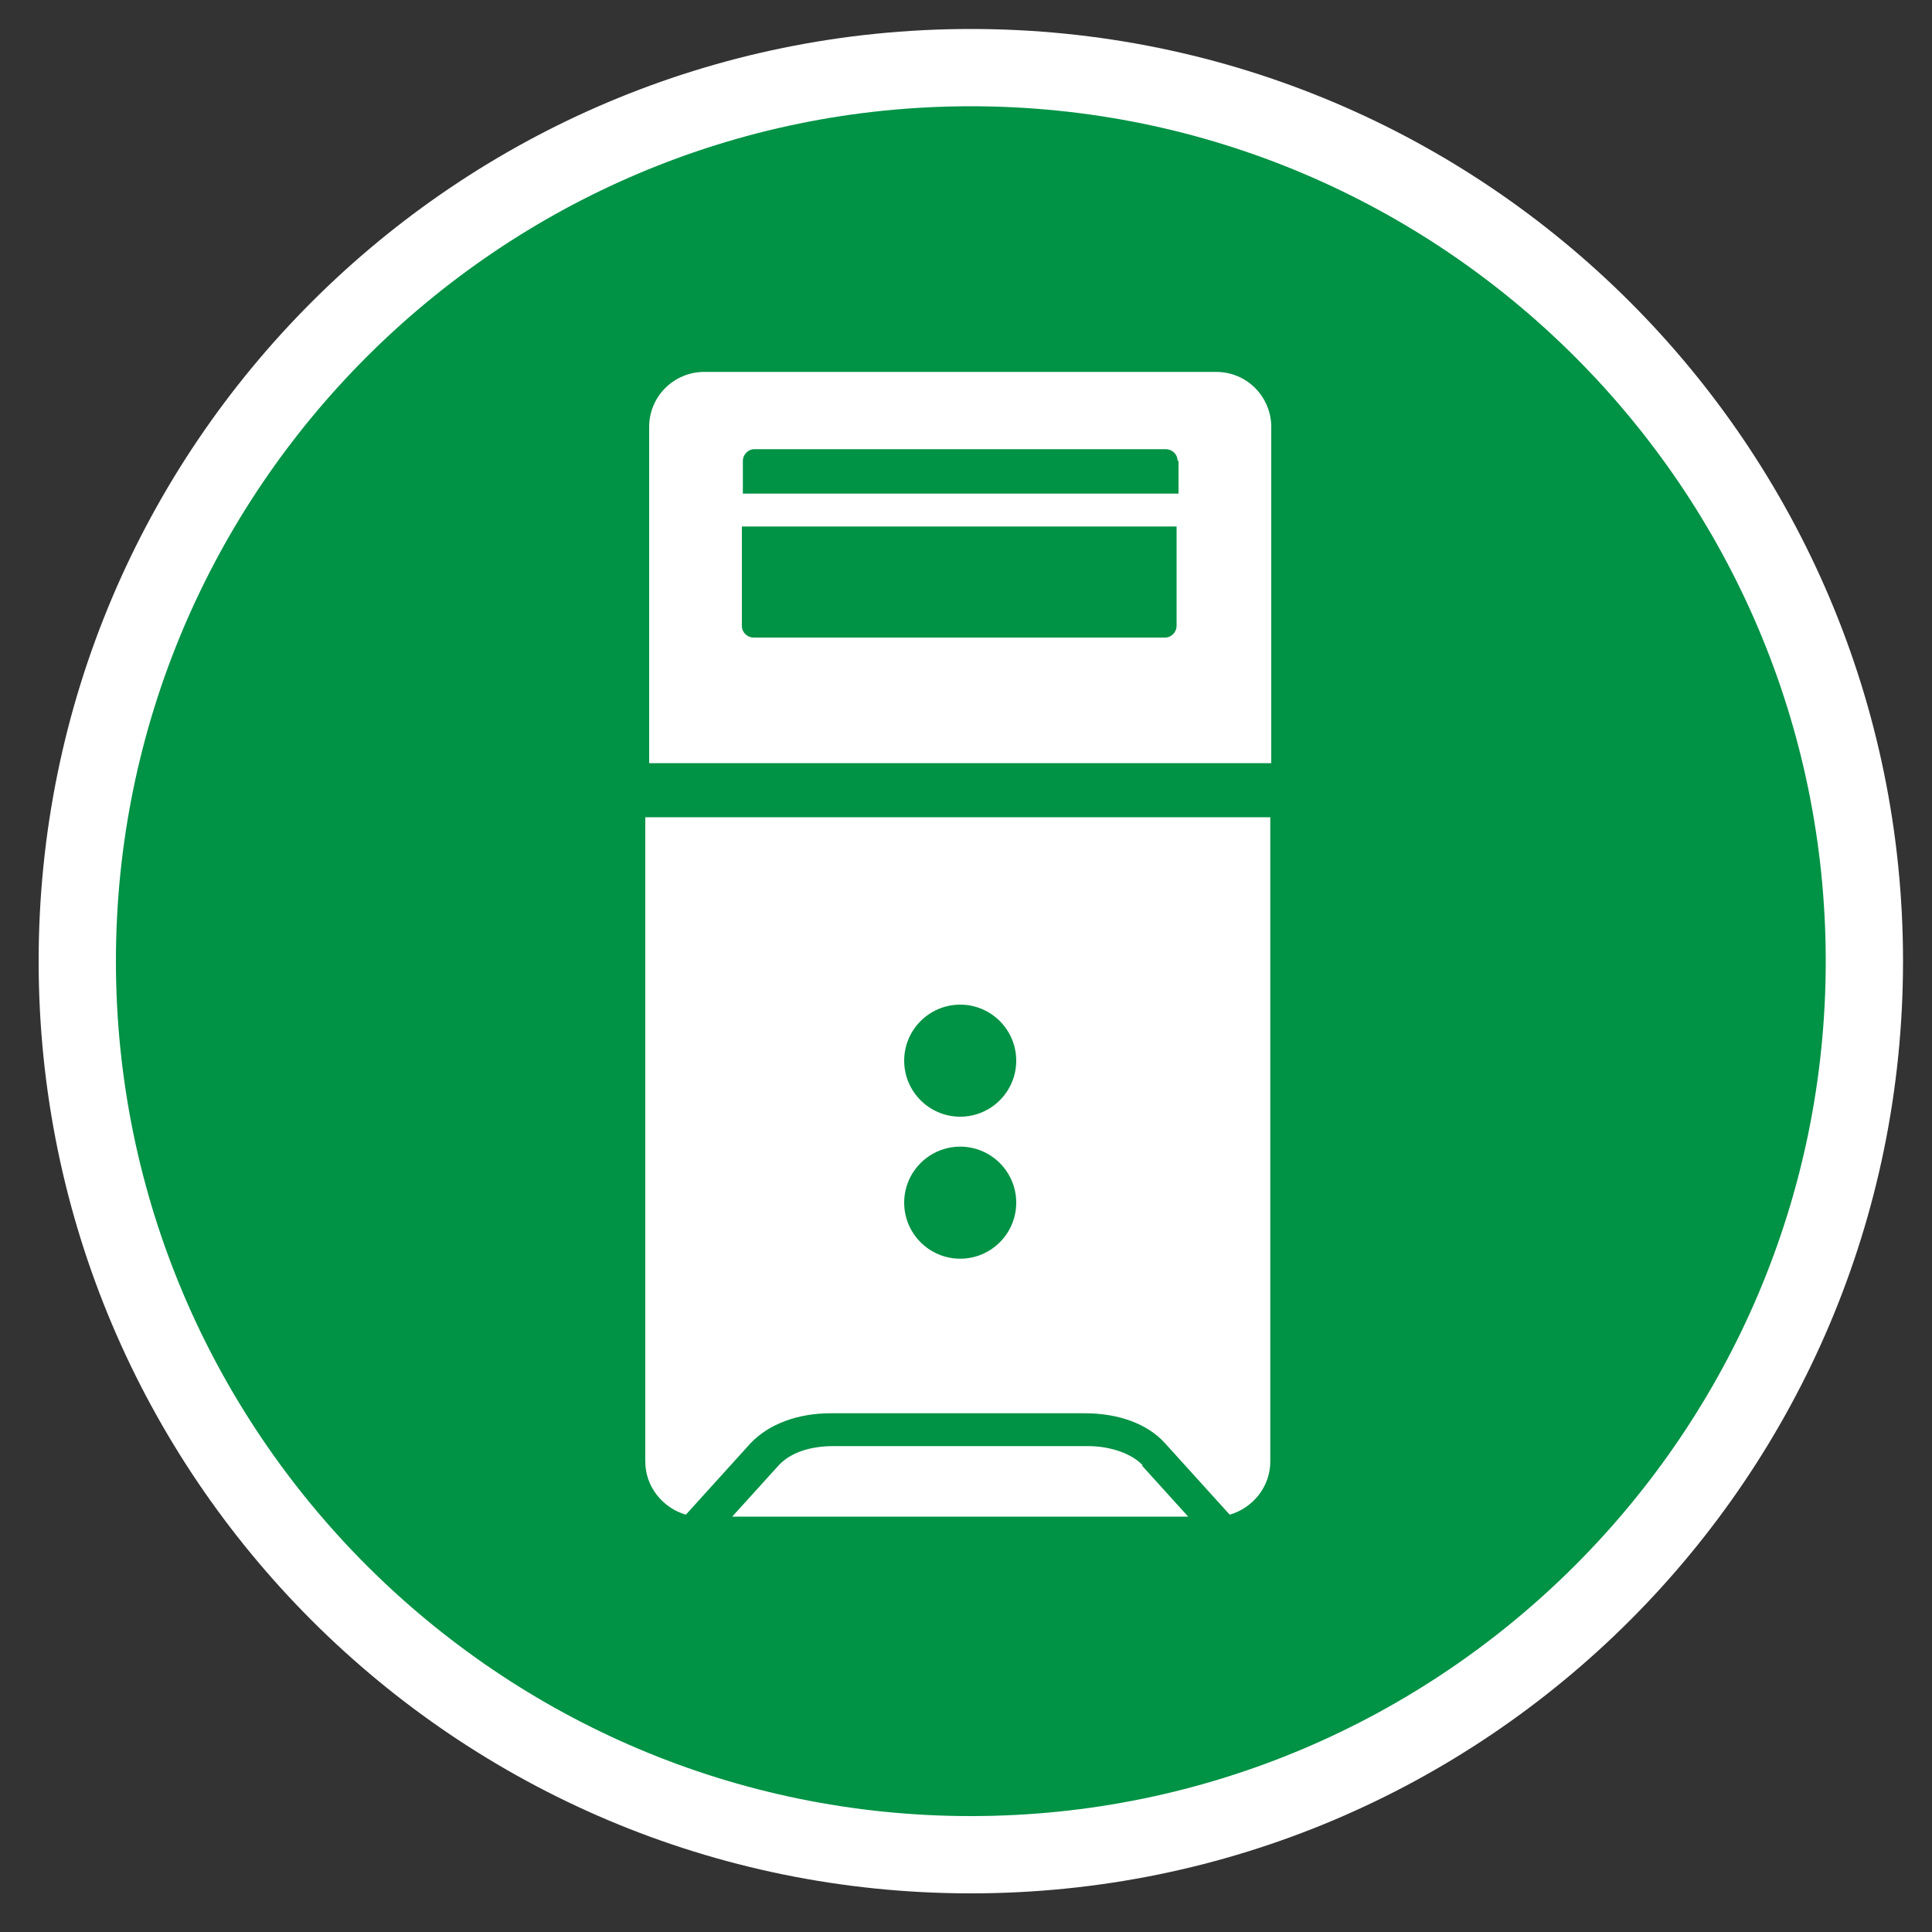
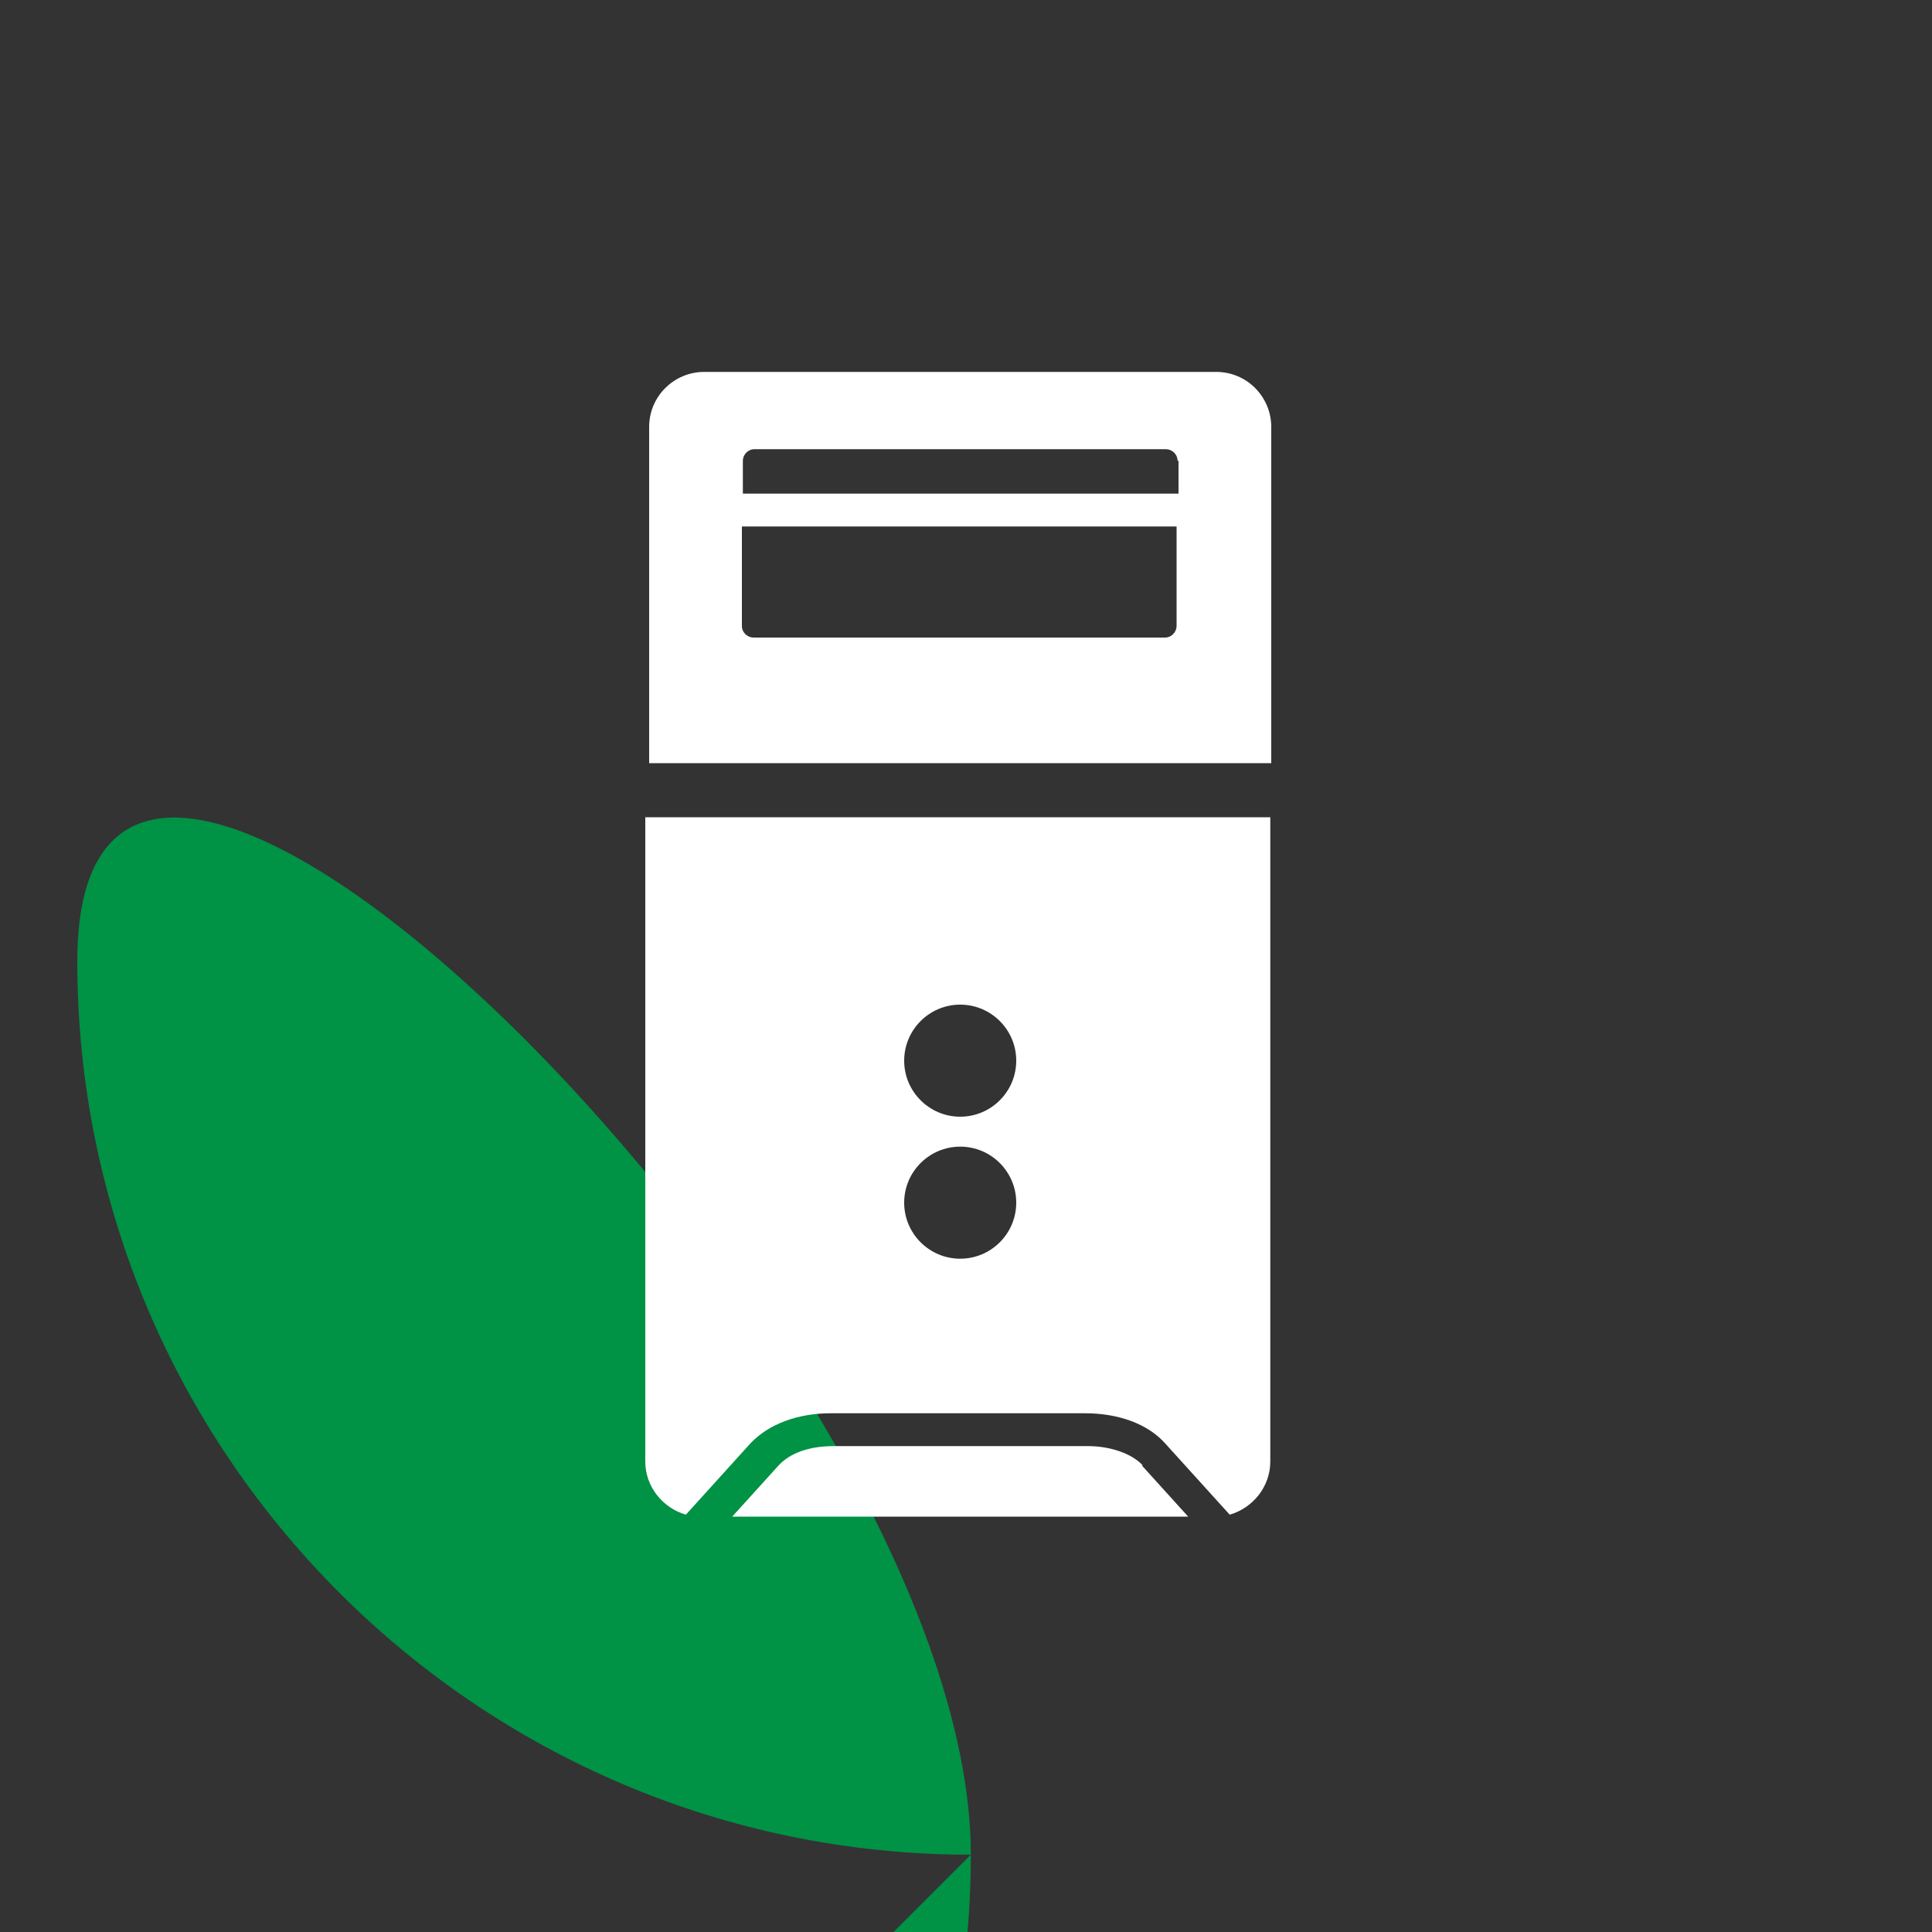
<svg xmlns="http://www.w3.org/2000/svg" viewBox="0 0 200 200">
  <rect x="0" y="0" width="200" height="200" fill="#333333" stroke="none" />
  <defs>
    <style>
      .cls-1 {
        fill: #fff;
      }

      .cls-2 {
        fill: #009245;
      }
    </style>
  </defs>
  <g>
    <g id="Layer_1">
      <g>
-         <path class="cls-2" d="M100.5,192c-51,0-92.5-41.5-92.5-92.5S49.5,7,100.5,7s92.5,41.5,92.5,92.5-41.5,92.5-92.5,92.5Z" />
-         <path class="cls-1" d="M100.5,11c48.8,0,88.5,39.7,88.5,88.5s-39.7,88.5-88.5,88.5S12,148.3,12,99.5,51.7,11,100.5,11M100.5,3C47.2,3,4,46.2,4,99.5s43.2,96.5,96.5,96.5,96.5-43.2,96.5-96.5S153.8,3,100.5,3h0Z" />
+         <path class="cls-2" d="M100.5,192c-51,0-92.5-41.5-92.5-92.5s92.5,41.5,92.5,92.5-41.5,92.5-92.5,92.5Z" />
      </g>
      <path class="cls-1" d="M118.2,151.7l4.8,5.3h-47.2l4.8-5.3c1.2-1.3,3.2-2,5.7-2h26.3c2.4,0,4.6.8,5.7,2h0ZM131.6,44.2v34.8h-64.4v-34.8c0-3.2,2.6-5.7,5.7-5.7h53c3.2,0,5.7,2.6,5.7,5.7h0ZM121.9,54.5h-45.1v10.3c0,.7.6,1.2,1.2,1.2h42.6c.7,0,1.2-.6,1.2-1.2v-10.3h0ZM121.9,47.7c0-.7-.6-1.2-1.2-1.2h-42.6c-.7,0-1.2.6-1.2,1.2v3.4h45.1v-3.4ZM67.1,84.6h64.4v66.7c0,2.6-1.8,4.8-4.2,5.5l-6.7-7.4c-1.8-2-4.8-3.1-8.3-3.1h-26.3c-3.4,0-6.4,1.1-8.3,3.1l-6.7,7.4c-2.4-.7-4.2-2.9-4.2-5.5v-66.7ZM93.6,109.8c0,3.2,2.6,5.8,5.8,5.8s5.8-2.6,5.8-5.8-2.6-5.8-5.8-5.8-5.8,2.6-5.8,5.8h0ZM93.6,124.5c0,3.2,2.6,5.8,5.8,5.8s5.8-2.6,5.8-5.8-2.6-5.8-5.8-5.8-5.8,2.6-5.8,5.8h0Z" />
    </g>
  </g>
</svg>